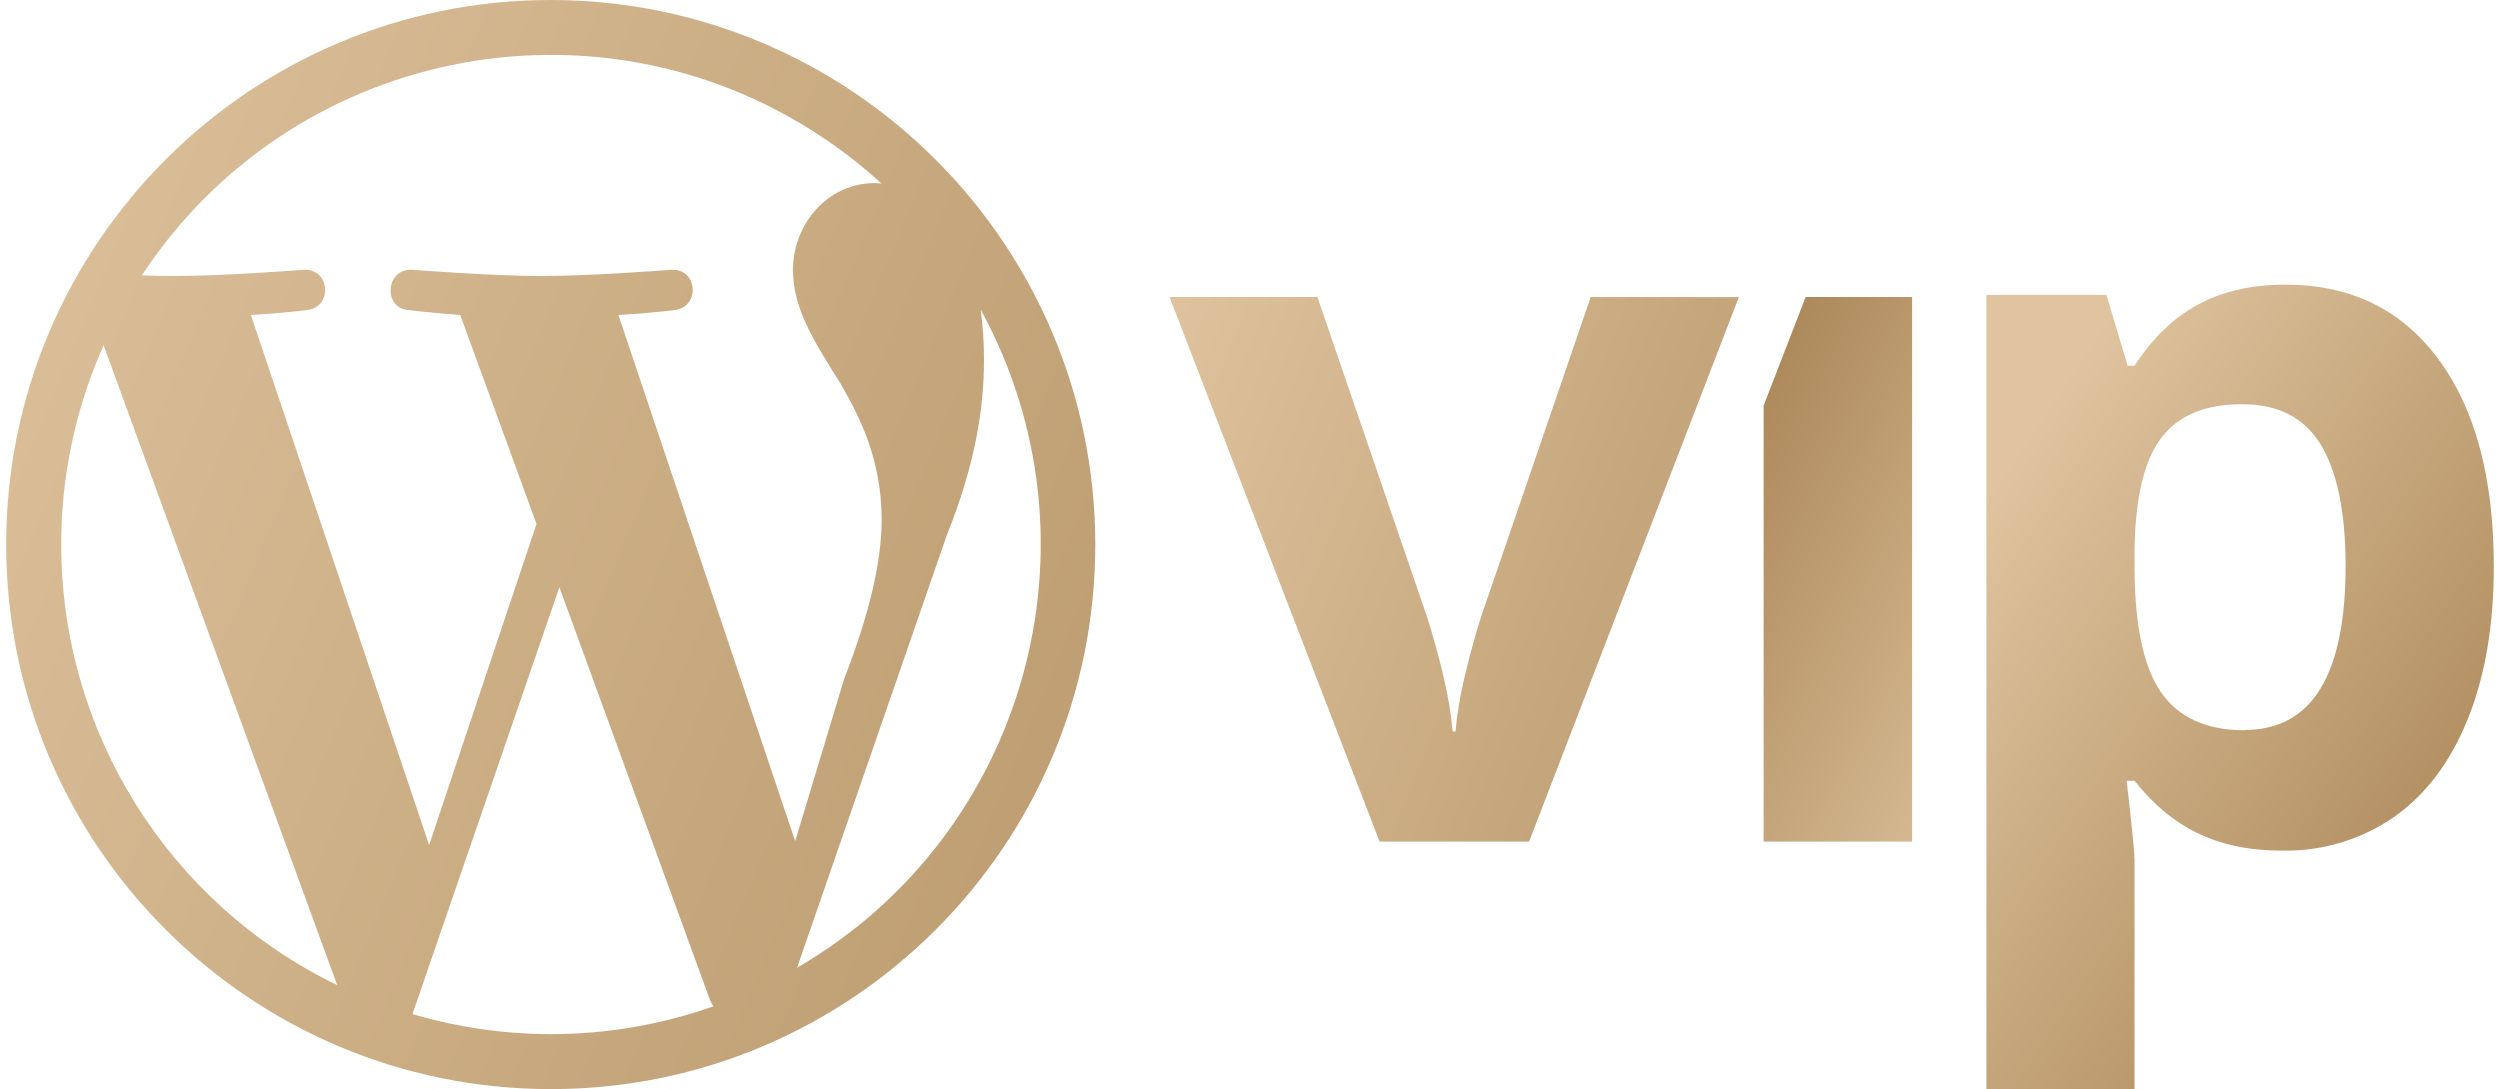
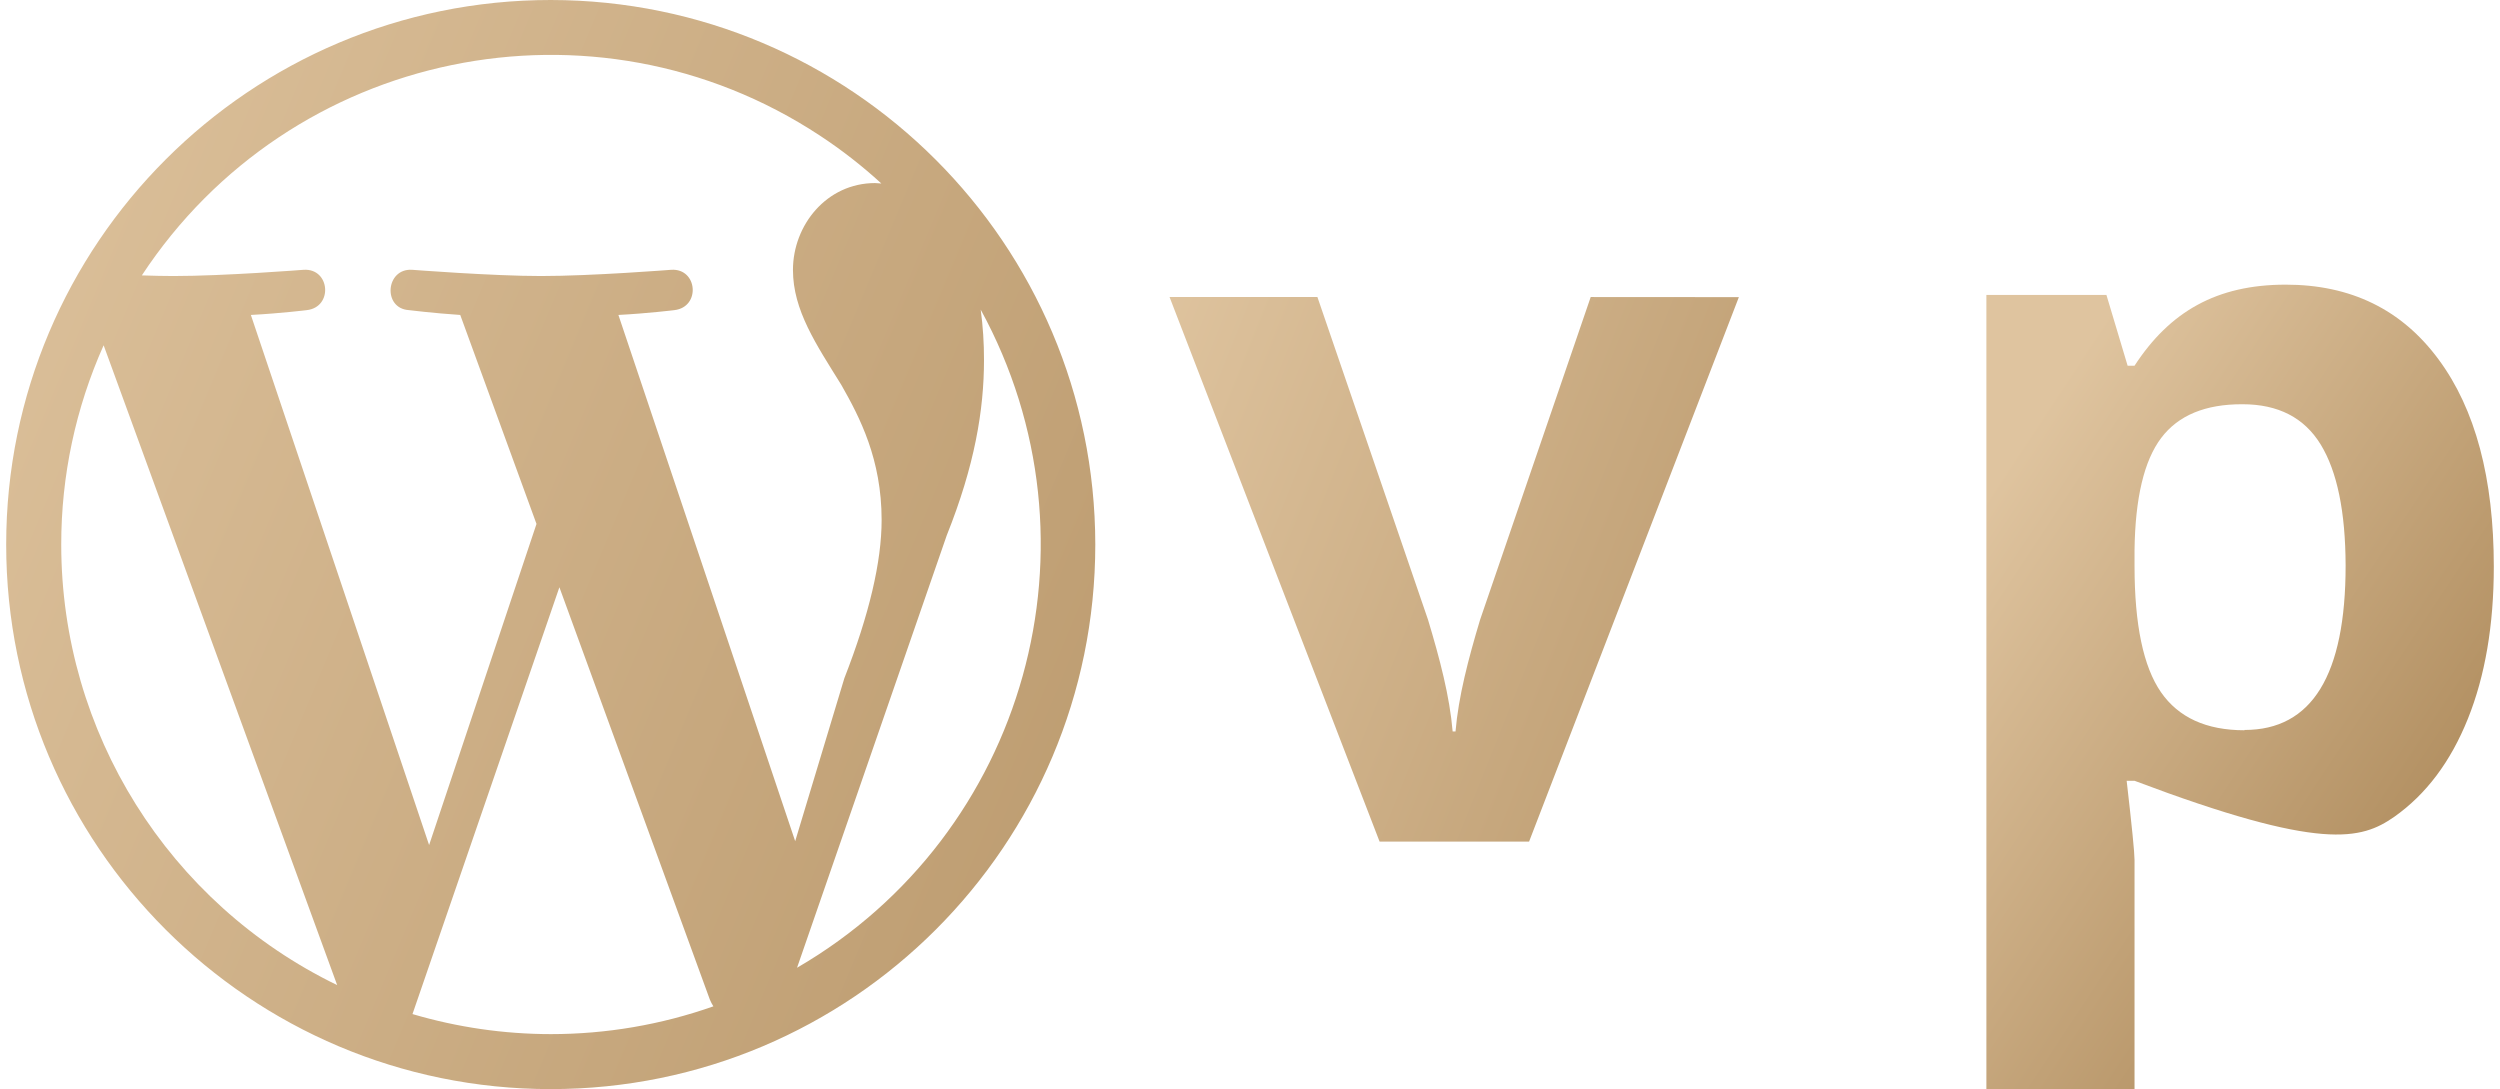
<svg xmlns="http://www.w3.org/2000/svg" width="202px" height="88px" viewBox="0 0 202 88">
  <title>Group 5</title>
  <desc>Created with Sketch.</desc>
  <defs>
    <linearGradient x1="-5.861%" y1="0%" x2="218.039%" y2="93.723%" id="linearGradient-1">
      <stop stop-color="#DFC49F" offset="0%" />
      <stop stop-color="#9E7846" offset="100%" />
    </linearGradient>
    <linearGradient x1="-5.861%" y1="4.253%" x2="218.039%" y2="90.004%" id="linearGradient-2">
      <stop stop-color="#DFC49F" offset="0%" />
      <stop stop-color="#9E7846" offset="100%" />
    </linearGradient>
    <linearGradient x1="78.572%" y1="148.218%" x2="-19.356%" y2="-25.528%" id="linearGradient-3">
      <stop stop-color="#DFC49F" offset="0%" />
      <stop stop-color="#9E7846" offset="100%" />
    </linearGradient>
    <linearGradient x1="27.775%" y1="0%" x2="116.858%" y2="93.723%" id="linearGradient-4">
      <stop stop-color="#DFC49F" offset="0%" />
      <stop stop-color="#9E7846" offset="100%" />
    </linearGradient>
  </defs>
  <g id="Page-1" stroke="none" stroke-width="1" fill="none" fill-rule="evenodd">
    <g id="Design-Copy" transform="translate(-521, -2005)">
      <g id="Group-5" transform="translate(521, 2005)">
        <path d="M64.403,78.187 L76.498,43.255 C78.758,37.609 79.507,33.111 79.507,29.088 C79.511,27.727 79.422,26.368 79.241,25.018 C89.521,43.831 82.946,67.408 64.415,78.187 L64.403,78.187 Z M49.967,25.448 C52.347,25.323 54.493,25.058 54.493,25.058 C56.627,24.808 56.373,21.675 54.243,21.799 C54.243,21.799 47.836,22.303 43.708,22.303 C39.806,22.303 33.29,21.799 33.29,21.799 C31.156,21.675 30.907,24.921 33.037,25.058 C33.037,25.058 35.054,25.307 37.188,25.448 L43.349,42.334 L34.672,68.281 L20.27,25.448 C22.65,25.323 24.796,25.058 24.796,25.058 C26.927,24.808 26.673,21.675 24.543,21.799 C24.543,21.799 18.136,22.303 14.008,22.303 C13.267,22.303 12.393,22.283 11.46,22.252 C23.464,4.005 47.988,-1.056 66.235,10.948 C67.996,12.106 69.662,13.403 71.215,14.827 C71.044,14.827 70.88,14.792 70.704,14.792 C66.803,14.792 64.071,18.179 64.071,21.815 C64.071,25.073 65.952,27.831 67.973,31.09 C69.475,33.727 71.235,37.11 71.235,42.015 C71.235,45.396 70.231,49.659 68.223,54.804 L64.251,67.969 L49.967,25.448 Z M44.504,83.557 C40.721,83.554 36.958,83.008 33.329,81.937 L45.199,47.45 L57.356,80.766 C57.436,80.956 57.531,81.139 57.641,81.313 C53.421,82.8 48.979,83.559 44.504,83.557 L44.504,83.557 Z M4.948,43.996 C4.943,38.449 6.111,32.963 8.374,27.898 L27.243,79.596 C13.605,72.981 4.946,59.154 4.948,43.996 L4.948,43.996 Z M44.504,0 C20.204,-0.002 0.503,19.696 0.5,43.996 C0.498,68.297 20.196,87.998 44.496,88 C68.797,88.003 88.498,68.305 88.5,44.004 L88.5,43.996 C88.474,19.709 68.792,0.026 44.504,0 L44.504,0 Z" id="Fill-1" fill="url(#linearGradient-1)" />
        <path d="M128.529,24 L119.591,50.077 C118.638,53.251 117.845,56.285 117.606,59.103 L117.374,59.103 C117.135,56.27 116.342,53.251 115.385,50.077 L106.447,24 L94.5,24 L111.47,68 L123.55,68 L140.5,24.008 L128.529,24 Z" id="Fill-4" fill="url(#linearGradient-2)" />
-         <polygon id="Fill-6" fill="url(#linearGradient-3)" points="145.896 24 142.5 32.775 142.5 68 154.5 68 154.5 24" />
-         <path d="M181.356,59.005 C178.275,59.005 176.024,57.978 174.604,55.926 C173.184,53.874 172.473,50.481 172.47,45.746 L172.47,44.443 C172.525,40.235 173.243,37.216 174.624,35.387 C176.005,33.558 178.196,32.65 181.199,32.663 C184.08,32.663 186.186,33.749 187.514,35.92 C188.842,38.092 189.513,41.347 189.526,45.688 C189.526,54.553 186.802,58.984 181.356,58.981 L181.356,59.005 Z M197.036,29.04 C194.062,25.011 189.944,22.998 184.68,23 C179.104,23 175.312,25.183 172.47,29.55 L171.912,29.55 L170.199,23.829 L160.5,23.829 L160.5,88 L172.47,88 L172.47,69.481 C172.47,68.902 172.258,66.771 171.834,63.087 L172.47,63.087 C175.445,66.85 179.128,68.73 184.362,68.73 C187.606,68.802 190.789,67.848 193.448,66.005 C196.026,64.189 198.012,61.546 199.406,58.075 C200.8,54.603 201.497,50.512 201.5,45.801 C201.5,38.648 200.012,33.061 197.036,29.04 L197.036,29.04 Z" id="Fill-8" fill="url(#linearGradient-4)" />
+         <path d="M181.356,59.005 C178.275,59.005 176.024,57.978 174.604,55.926 C173.184,53.874 172.473,50.481 172.47,45.746 L172.47,44.443 C172.525,40.235 173.243,37.216 174.624,35.387 C176.005,33.558 178.196,32.65 181.199,32.663 C184.08,32.663 186.186,33.749 187.514,35.92 C188.842,38.092 189.513,41.347 189.526,45.688 C189.526,54.553 186.802,58.984 181.356,58.981 L181.356,59.005 Z M197.036,29.04 C194.062,25.011 189.944,22.998 184.68,23 C179.104,23 175.312,25.183 172.47,29.55 L171.912,29.55 L170.199,23.829 L160.5,23.829 L160.5,88 L172.47,88 L172.47,69.481 C172.47,68.902 172.258,66.771 171.834,63.087 L172.47,63.087 C187.606,68.802 190.789,67.848 193.448,66.005 C196.026,64.189 198.012,61.546 199.406,58.075 C200.8,54.603 201.497,50.512 201.5,45.801 C201.5,38.648 200.012,33.061 197.036,29.04 L197.036,29.04 Z" id="Fill-8" fill="url(#linearGradient-4)" />
      </g>
    </g>
  </g>
</svg>